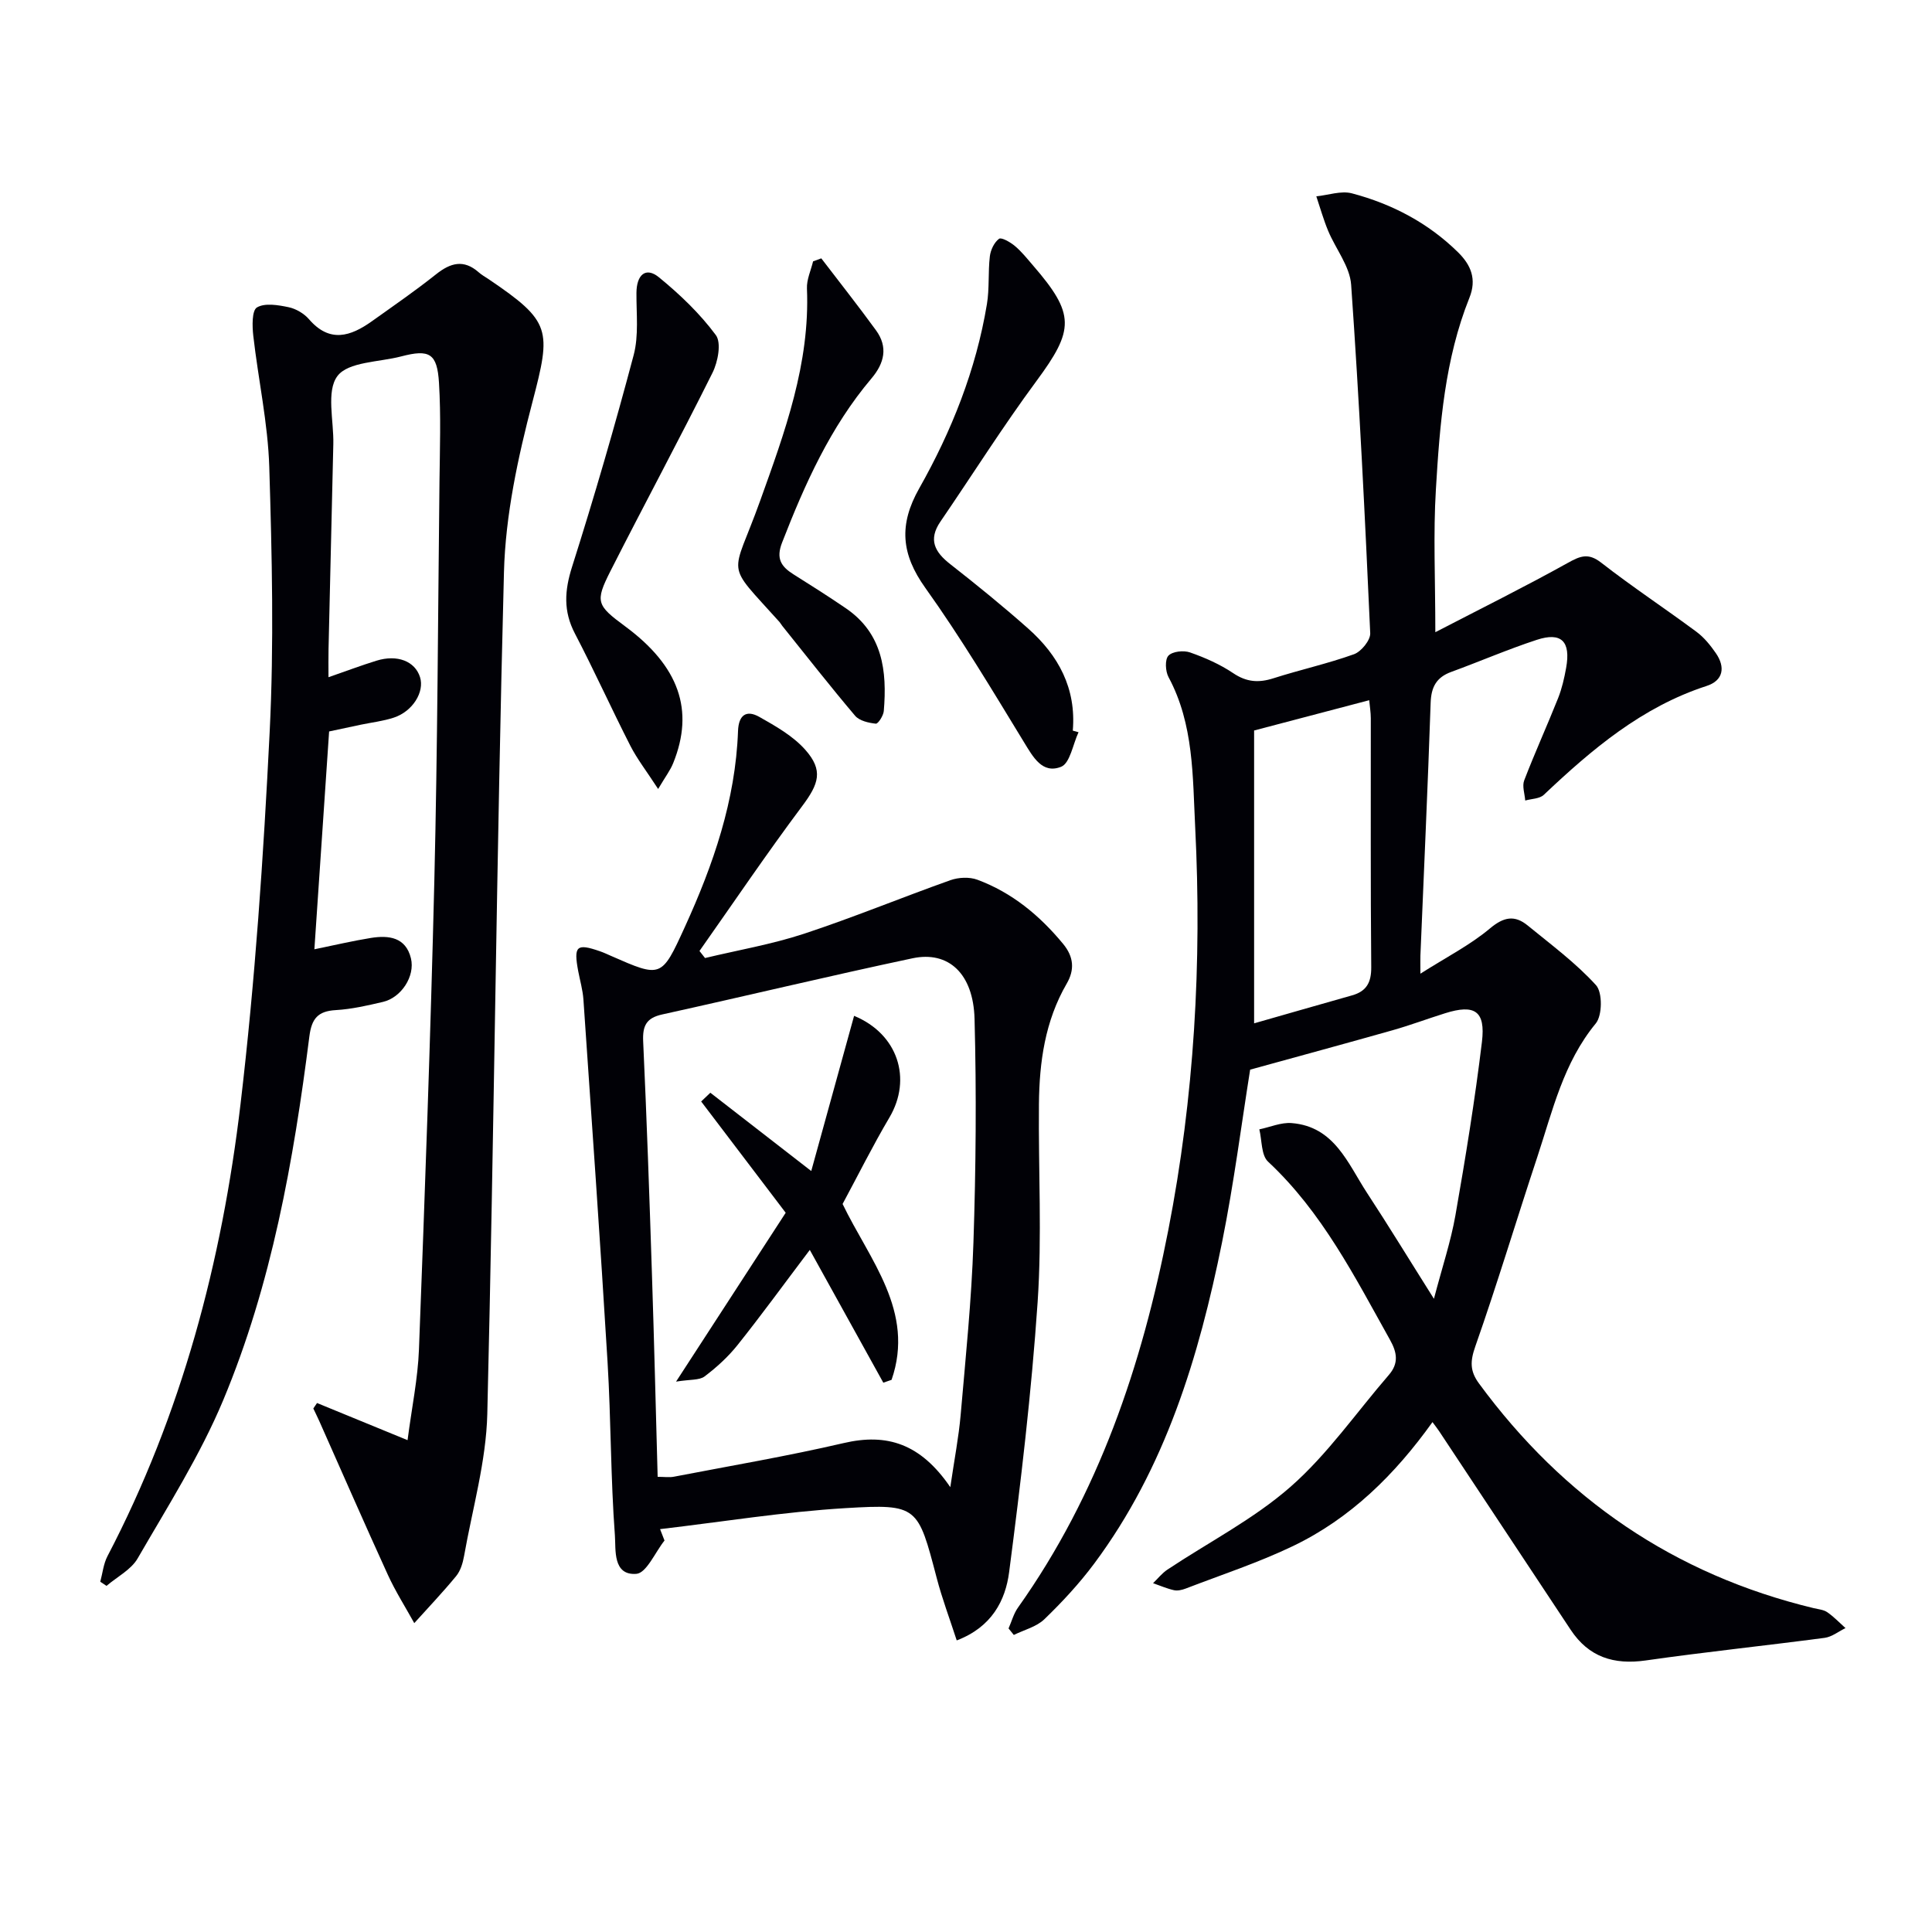
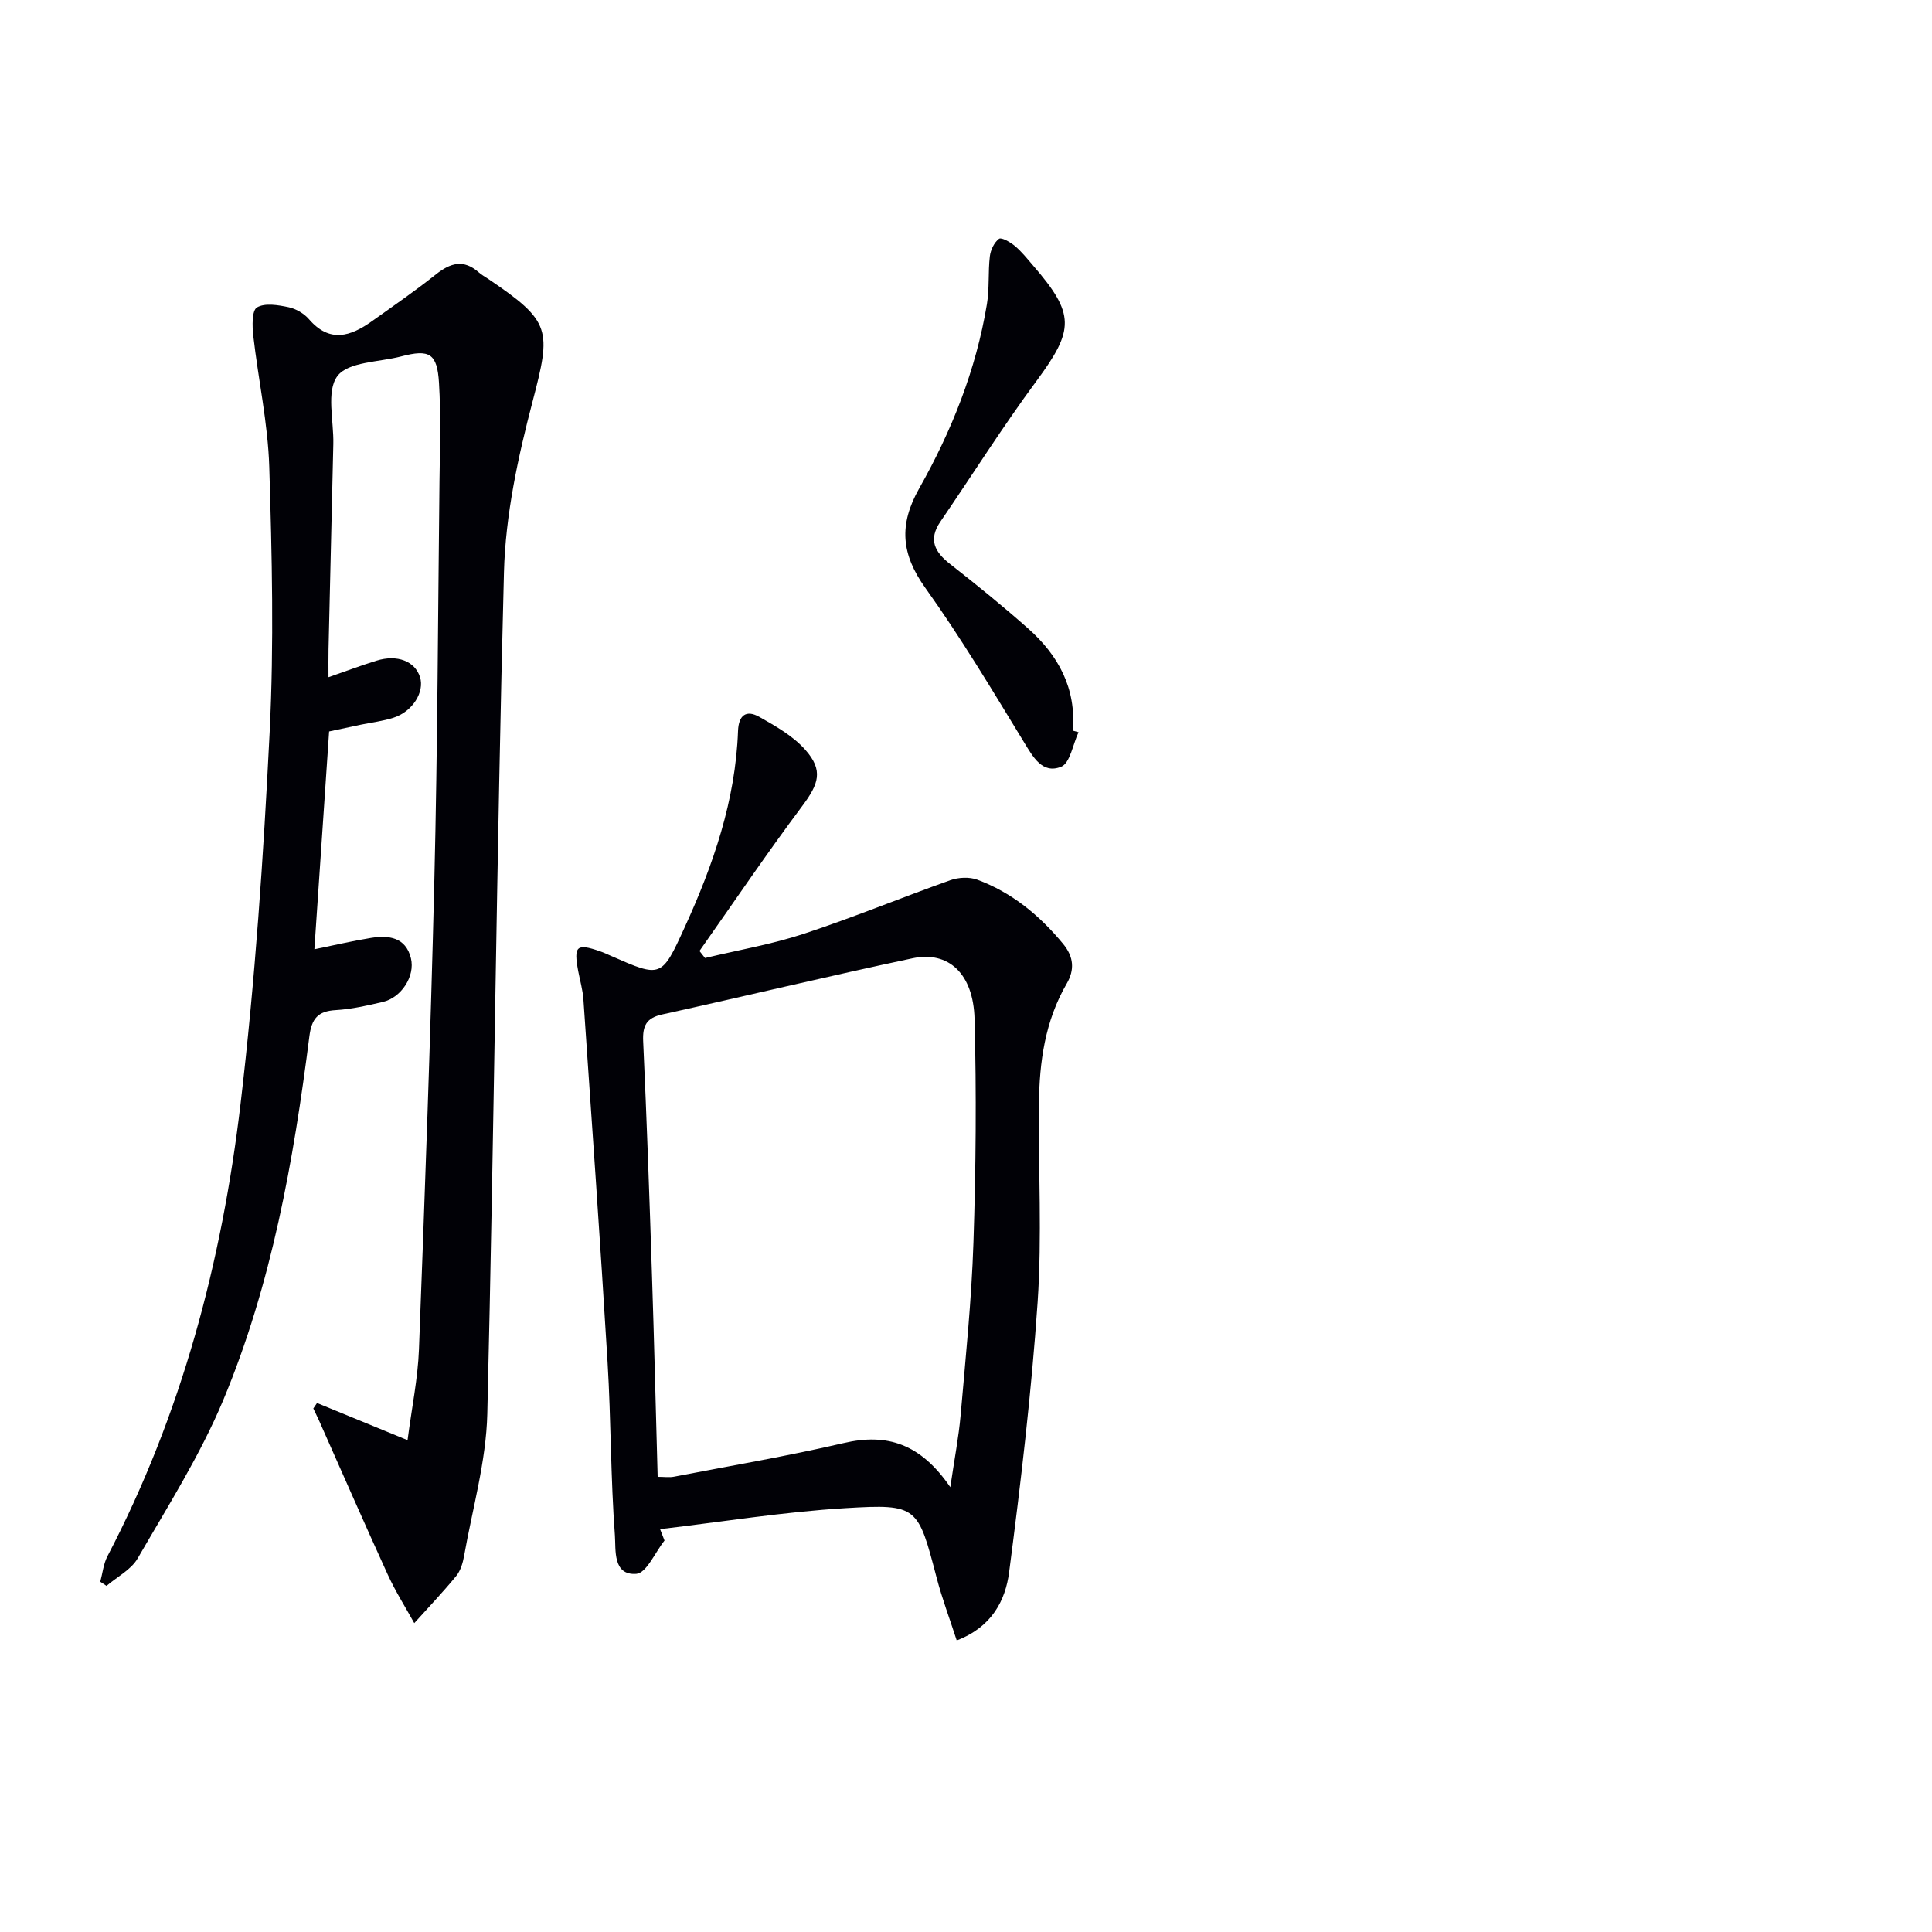
<svg xmlns="http://www.w3.org/2000/svg" enable-background="new 0 0 400 400" viewBox="0 0 400 400">
-   <path d="m297.17 130.89c9.56-4.95 18.56-9.42 27.34-14.3 2.62-1.46 4.3-2.21 7.02-.08 6.4 4.99 13.2 9.47 19.72 14.31 1.57 1.16 2.88 2.79 4 4.41 2.01 2.91 1.55 5.67-1.92 6.79-13.39 4.35-23.73 13.11-33.7 22.54-.87.83-2.54.81-3.85 1.18-.1-1.4-.67-2.98-.21-4.17 2.2-5.73 4.75-11.33 7.02-17.03.79-1.99 1.28-4.14 1.66-6.26.99-5.49-.97-7.49-6.1-5.8-5.98 1.96-11.77 4.47-17.68 6.63-3.08 1.12-4.16 3.13-4.27 6.4-.59 17.45-1.4 34.9-2.12 52.35-.03.78 0 1.57 0 3.73 5.39-3.43 10.29-5.92 14.39-9.36 2.89-2.43 5.14-2.81 7.83-.61 4.85 3.97 9.96 7.75 14.14 12.35 1.36 1.5 1.31 6.27-.05 7.92-6.71 8.15-8.94 18.07-12.1 27.63-4.33 13.06-8.28 26.25-12.84 39.23-1.08 3.06-1.14 5.1.75 7.67 17.52 23.86 40.45 39.58 69.3 46.53.96.23 2.06.31 2.83.85 1.36.94 2.52 2.17 3.76 3.28-1.44.7-2.82 1.82-4.32 2.02-12.34 1.63-24.72 2.92-37.04 4.68-6.62.94-11.8-.7-15.54-6.35-9.08-13.71-18.16-27.42-27.24-41.13-.36-.54-.76-1.04-1.37-1.87-7.79 10.89-17 19.97-28.91 25.68-7.15 3.43-14.75 5.92-22.17 8.78-.76.29-1.69.51-2.45.34-1.47-.33-2.88-.95-4.32-1.45.98-.94 1.85-2.06 2.96-2.8 8.55-5.69 17.89-10.47 25.53-17.18 7.65-6.72 13.6-15.36 20.33-23.14 2.08-2.4 1.7-4.65.24-7.25-7.3-13.06-14.05-26.45-25.25-36.9-1.44-1.34-1.25-4.42-1.81-6.69 2.23-.46 4.5-1.47 6.67-1.3 8.9.7 11.65 8.38 15.65 14.49 4.45 6.79 8.68 13.73 13.83 21.89 1.73-6.61 3.5-11.87 4.45-17.28 2.09-11.93 4.04-23.9 5.49-35.92.77-6.41-1.51-7.84-7.62-5.92-3.65 1.14-7.24 2.49-10.91 3.53-9.68 2.74-19.39 5.37-29.46 8.15-1.79 11.19-3.36 23.54-5.81 35.71-4.8 23.75-11.74 46.76-26.48 66.56-3.07 4.12-6.61 7.94-10.31 11.51-1.63 1.58-4.19 2.2-6.33 3.26-.36-.45-.73-.9-1.09-1.35.64-1.44 1.05-3.04 1.94-4.3 16.72-23.53 25.67-50.18 31.13-78.15 5.38-27.55 6.98-55.45 5.57-83.43-.53-10.47-.26-21.31-5.52-31.08-.65-1.21-.78-3.63-.02-4.44.83-.89 3.16-1.14 4.48-.67 3.11 1.09 6.21 2.46 8.93 4.29 2.76 1.86 5.27 2.04 8.33 1.06 5.53-1.77 11.23-3.02 16.68-4.98 1.5-.54 3.42-2.9 3.36-4.35-1.08-24.06-2.26-48.12-3.95-72.15-.27-3.82-3.21-7.42-4.77-11.18-.96-2.31-1.64-4.74-2.44-7.12 2.47-.25 5.13-1.21 7.37-.62 8.29 2.19 15.78 6.11 21.97 12.2 2.68 2.64 3.91 5.57 2.35 9.44-5.08 12.69-6.13 26.17-6.93 39.59-.57 9.26-.12 18.57-.12 29.63zm-37.52 80.98c6.62-1.89 13.44-3.86 20.28-5.79 3.01-.85 4-2.69 3.97-5.87-.16-17.15-.07-34.31-.09-51.47 0-1.23-.21-2.47-.33-3.77-7.89 2.08-15.34 4.04-23.83 6.27z" fill="#010106" />
  <path d="m65.64 290.48c5.88 2.41 11.77 4.83 18.74 7.69.88-6.77 2.13-12.74 2.36-18.76 1.23-32.43 2.41-64.86 3.19-97.3.66-27.47.75-54.96 1.06-82.43.08-6.8.31-13.61-.1-20.39-.37-6.15-1.98-7.03-7.82-5.5-4.58 1.2-10.98 1.09-13.21 4.07-2.36 3.14-.73 9.27-.85 14.09-.33 14.15-.67 28.29-.99 42.44-.04 1.77-.01 3.54-.01 5.82 3.72-1.29 6.79-2.45 9.93-3.42 4.32-1.34 7.98.11 9.02 3.4.97 3.06-1.52 7.11-5.44 8.39-2.2.72-4.54.99-6.81 1.46-2.09.44-4.18.89-6.57 1.4-1.01 15.02-2.02 29.9-3.05 45.1 4.07-.83 7.86-1.73 11.7-2.35 3.69-.59 7.22-.17 8.29 4.22.9 3.72-2.02 8.14-5.78 9.02-3.22.75-6.49 1.51-9.77 1.7-3.73.21-5.01 1.77-5.48 5.46-3.27 25.73-7.8 51.28-17.84 75.31-4.77 11.4-11.5 22-17.71 32.75-1.36 2.35-4.26 3.82-6.45 5.69-.43-.29-.86-.57-1.29-.86.48-1.77.66-3.7 1.49-5.29 15.36-29.4 23.69-60.98 27.55-93.62 3.02-25.55 4.75-51.29 6.03-77 .91-18.25.48-36.6-.08-54.88-.28-9.08-2.28-18.1-3.31-27.17-.23-2-.3-5.24.76-5.87 1.64-.97 4.39-.5 6.54-.05 1.54.32 3.21 1.31 4.24 2.5 4.29 4.97 8.61 3.55 13.03.4 4.46-3.18 8.98-6.3 13.27-9.71 2.99-2.38 5.72-3.15 8.82-.42.62.55 1.36.96 2.05 1.42 13.01 8.81 13.01 10.44 9.09 25.43-3.01 11.49-5.59 23.43-5.9 35.23-1.53 58.09-2.04 116.2-3.45 174.29-.24 9.84-3.08 19.63-4.81 29.42-.26 1.44-.73 3.04-1.63 4.14-2.76 3.36-5.77 6.52-8.68 9.75-1.85-3.35-3.92-6.6-5.5-10.07-4.82-10.55-9.46-21.18-14.17-31.77-.39-.87-.82-1.73-1.23-2.6.24-.37.51-.75.77-1.13z" fill="#010106" />
  <path d="m137.58 318.95c-1.94 2.43-3.74 6.75-5.84 6.9-4.92.36-4.22-5.05-4.43-7.93-.89-11.93-.8-23.94-1.52-35.89-1.51-25.05-3.28-50.08-5-75.11-.14-1.97-.71-3.92-1.08-5.87-.97-5.2-.35-5.78 4.48-4.11.78.27 1.54.62 2.3.96 10.43 4.58 10.47 4.6 15.29-5.96 5.9-12.92 10.5-26.22 11.02-40.59.12-3.33 1.73-4.43 4.4-2.93 3.4 1.92 7 3.96 9.53 6.82 3.78 4.27 2.8 7.05-.65 11.66-7.34 9.81-14.2 19.97-21.26 29.99.38.49.77.97 1.15 1.46 6.83-1.64 13.81-2.83 20.47-5.02 10.22-3.37 20.19-7.49 30.34-11.1 1.67-.59 3.92-.7 5.55-.1 7.18 2.66 12.89 7.38 17.76 13.27 2.26 2.73 2.41 5.41.76 8.25-4.49 7.74-5.67 16.24-5.75 24.96-.13 13.66.65 27.37-.27 40.97-1.27 18.69-3.48 37.33-5.9 55.91-.76 5.86-3.59 11.38-10.85 14.14-1.47-4.53-3.03-8.66-4.14-12.91-3.9-14.84-3.89-15.38-18.84-14.48-12.86.77-25.63 2.85-38.44 4.35.3.77.61 1.56.92 2.36zm59.17-11.05c.86-5.87 1.74-10.37 2.14-14.92 1.03-11.9 2.26-23.81 2.65-35.74.51-15.42.64-30.87.23-46.29-.25-9.39-5.4-14.12-12.83-12.55-17.32 3.67-34.54 7.82-51.83 11.63-3.29.72-4.09 2.34-3.95 5.54.74 16.09 1.3 32.19 1.82 48.29.46 13.92.79 27.84 1.18 41.9 1.41 0 2.41.16 3.35-.02 11.72-2.26 23.51-4.26 35.13-6.96 9.04-2.12 15.97.14 22.11 9.12z" fill="#010106" />
  <path d="m223.3 151.6c-1.17 2.49-1.76 6.43-3.62 7.16-3.9 1.53-5.79-2.02-7.73-5.19-6.56-10.76-13.05-21.61-20.37-31.85-5.01-7.01-5.52-13.08-1.27-20.6 6.72-11.89 11.77-24.56 14.02-38.15.54-3.25.22-6.64.61-9.92.16-1.31.9-2.87 1.9-3.61.49-.36 2.35.7 3.28 1.49 1.39 1.16 2.54 2.62 3.74 4.01 8.76 10.12 8.58 13.31.73 23.94-6.98 9.45-13.25 19.41-19.89 29.12-2.56 3.75-1.16 6.31 2.05 8.81 5.49 4.3 10.92 8.71 16.14 13.34 6.24 5.54 9.96 12.36 9.22 21.12.39.11.79.22 1.19.33z" fill="#010106" />
-   <path d="m136.26 163.35c-2.43-3.74-4.35-6.21-5.75-8.94-3.93-7.7-7.48-15.58-11.48-23.24-2.43-4.65-2.15-8.9-.59-13.82 4.6-14.5 8.85-29.12 12.75-43.82 1.08-4.06.55-8.57.58-12.88.02-3.79 1.94-5.45 4.64-3.25 4.34 3.54 8.49 7.51 11.8 11.98 1.18 1.6.43 5.54-.69 7.79-6.87 13.8-14.19 27.37-21.16 41.12-3.19 6.3-2.82 7.04 3.05 11.37 11.17 8.25 14.4 17.37 9.97 28.33-.59 1.48-1.59 2.78-3.12 5.36z" fill="#010106" />
-   <path d="m170.04 53.49c3.79 4.96 7.66 9.85 11.33 14.9 2.52 3.47 1.74 6.79-.95 9.97-8.5 10.05-13.78 21.84-18.5 33.98-1.29 3.31-.2 4.95 2.33 6.55 3.66 2.3 7.31 4.61 10.88 7.05 7.63 5.21 8.55 12.99 7.85 21.27-.08.96-1.18 2.67-1.65 2.62-1.49-.16-3.4-.59-4.29-1.64-5.16-6.09-10.08-12.38-15.08-18.61-.21-.26-.36-.56-.58-.81-11.52-12.84-9.85-8.76-4.01-25.06 5.11-14.24 10.35-28.44 9.7-43.97-.08-1.86.82-3.75 1.27-5.63.57-.21 1.14-.41 1.7-.62z" fill="#010106" />
-   <path d="m167.66 258.78c-5.55 7.35-10.12 13.64-14.97 19.71-1.95 2.44-4.33 4.61-6.82 6.49-1.08.81-2.94.59-5.9 1.07 8.19-12.61 15.41-23.72 22.7-34.96-5.91-7.78-11.7-15.41-17.5-23.04.63-.6 1.27-1.21 1.9-1.81 6.57 5.09 13.13 10.19 20.89 16.21 3.03-11 5.95-21.56 8.87-32.13 9.07 3.74 12.05 13.02 7.32 21.04-3.45 5.84-6.48 11.93-9.7 17.91 5.57 11.57 15.05 22.24 10.14 36.41-.57.2-1.14.4-1.71.59-4.91-8.86-9.82-17.74-15.22-27.49z" fill="#010106" />
</svg>